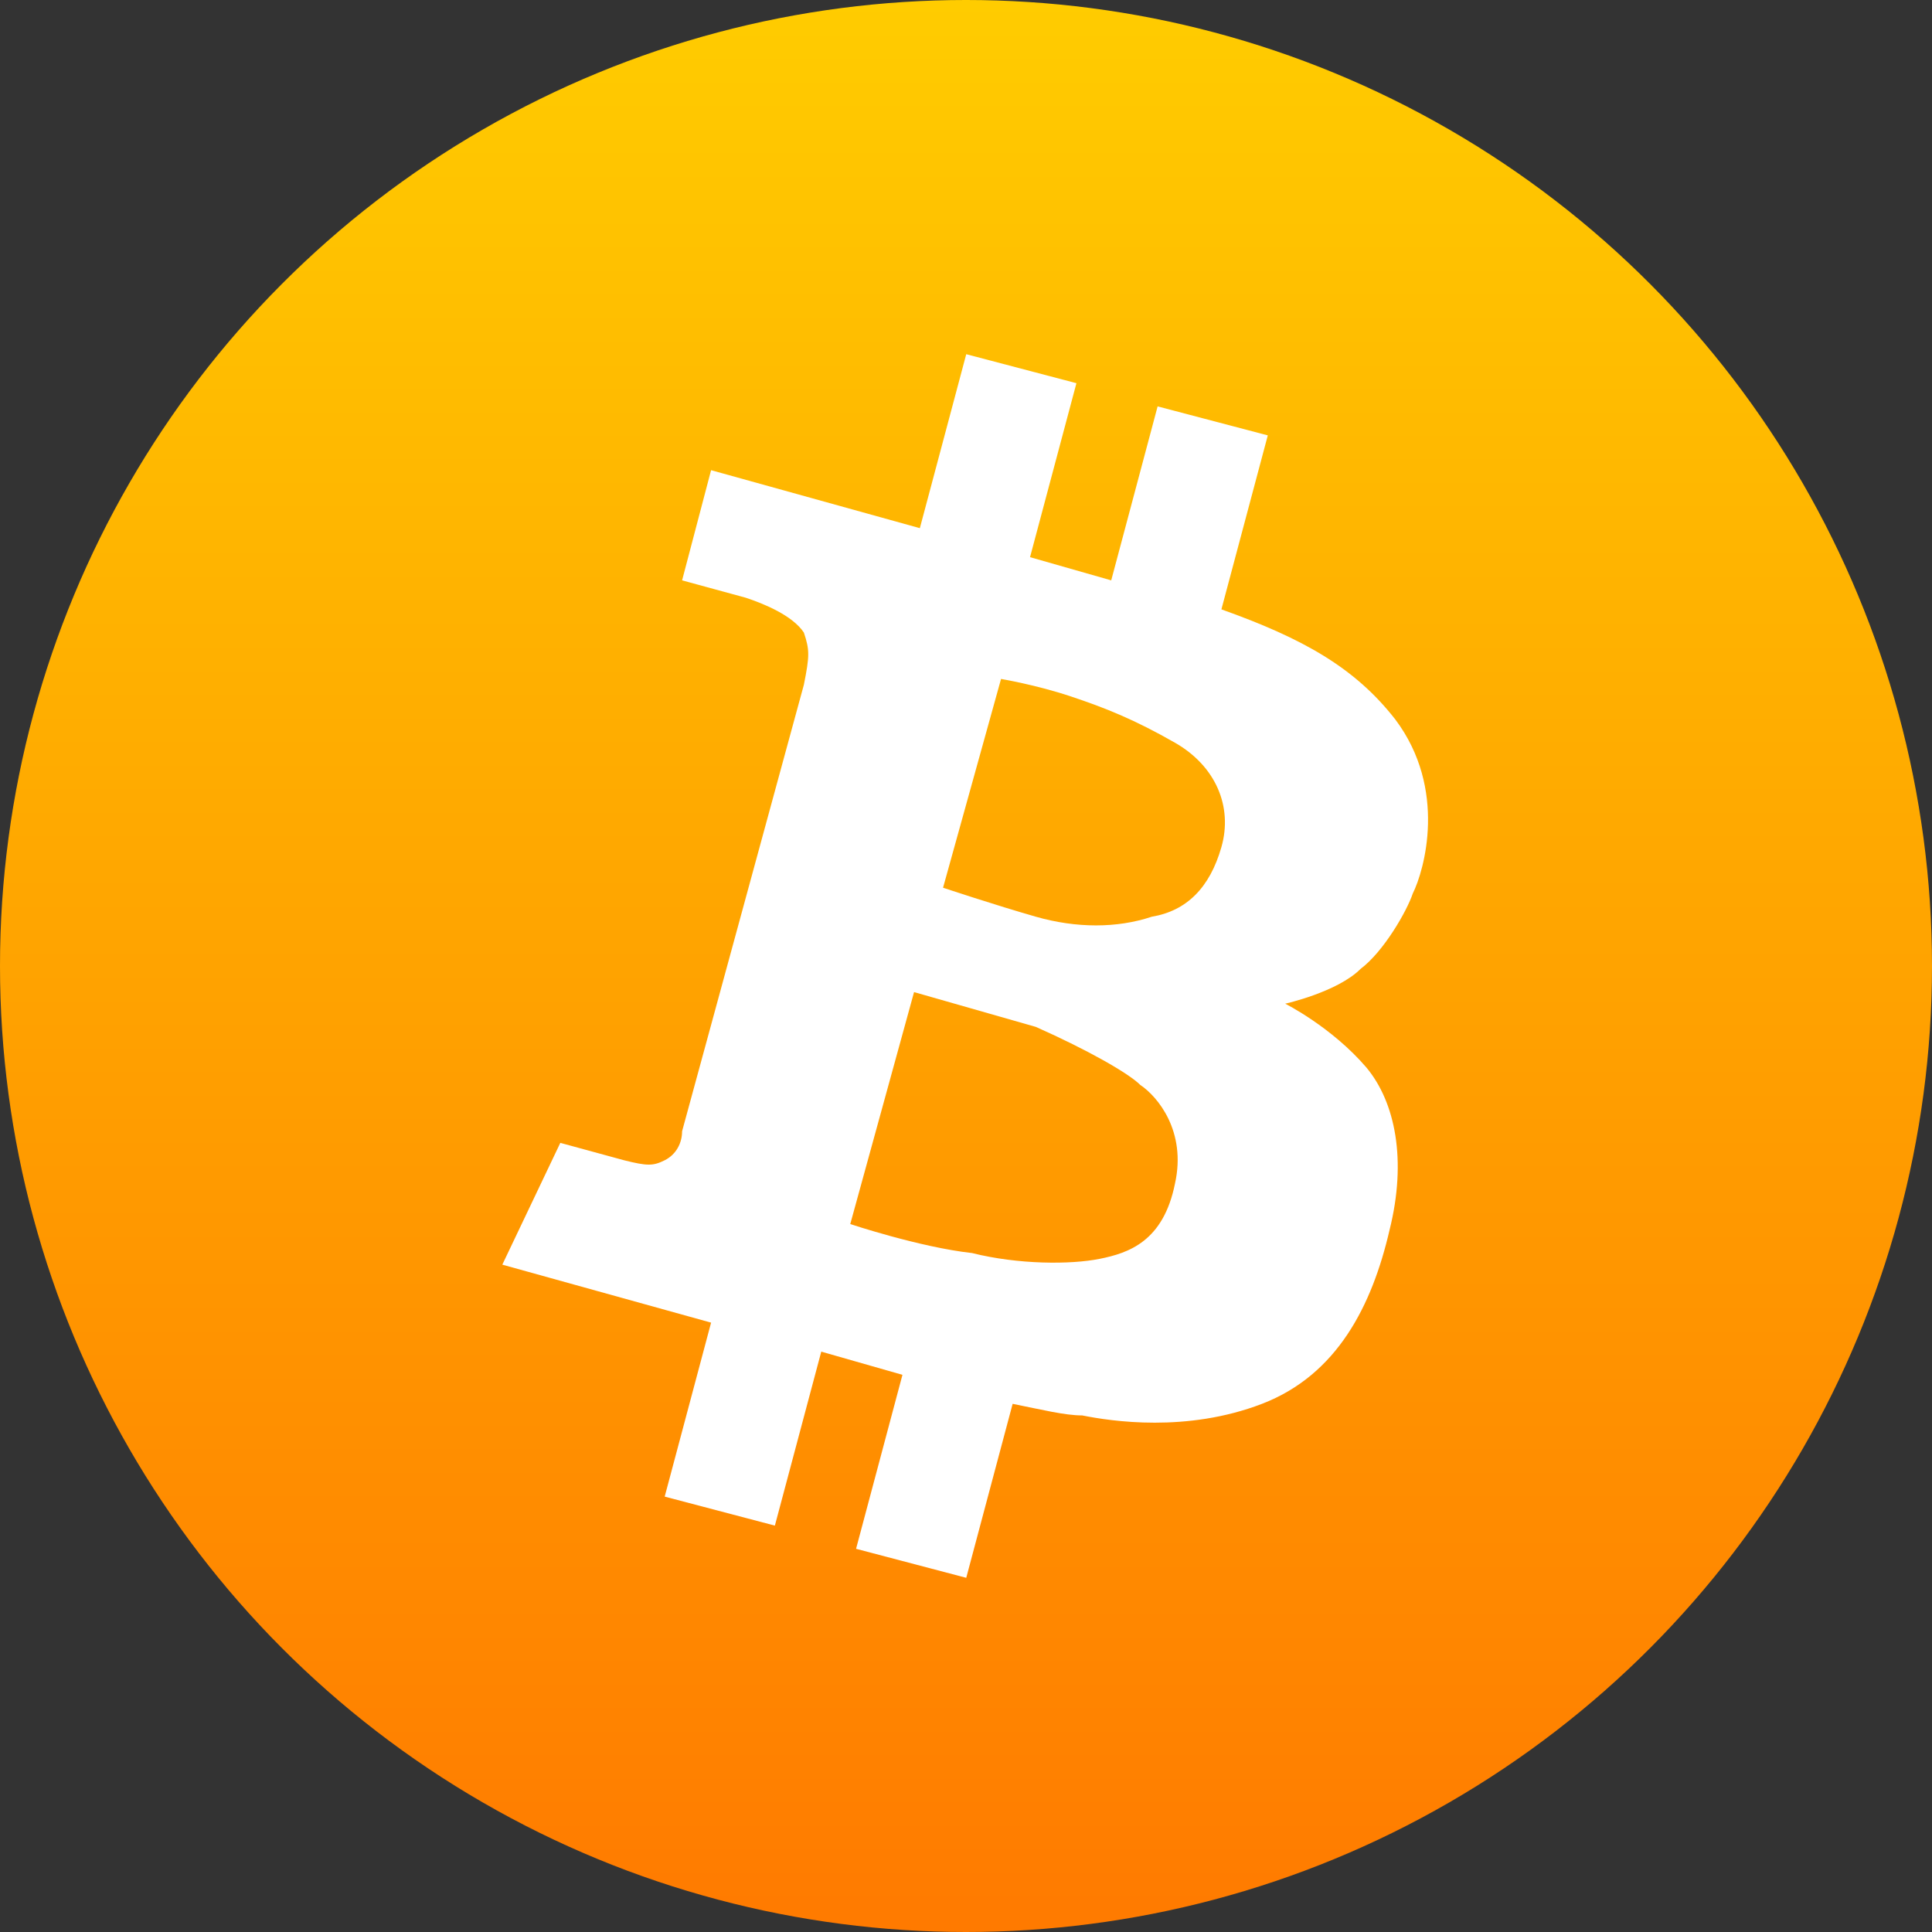
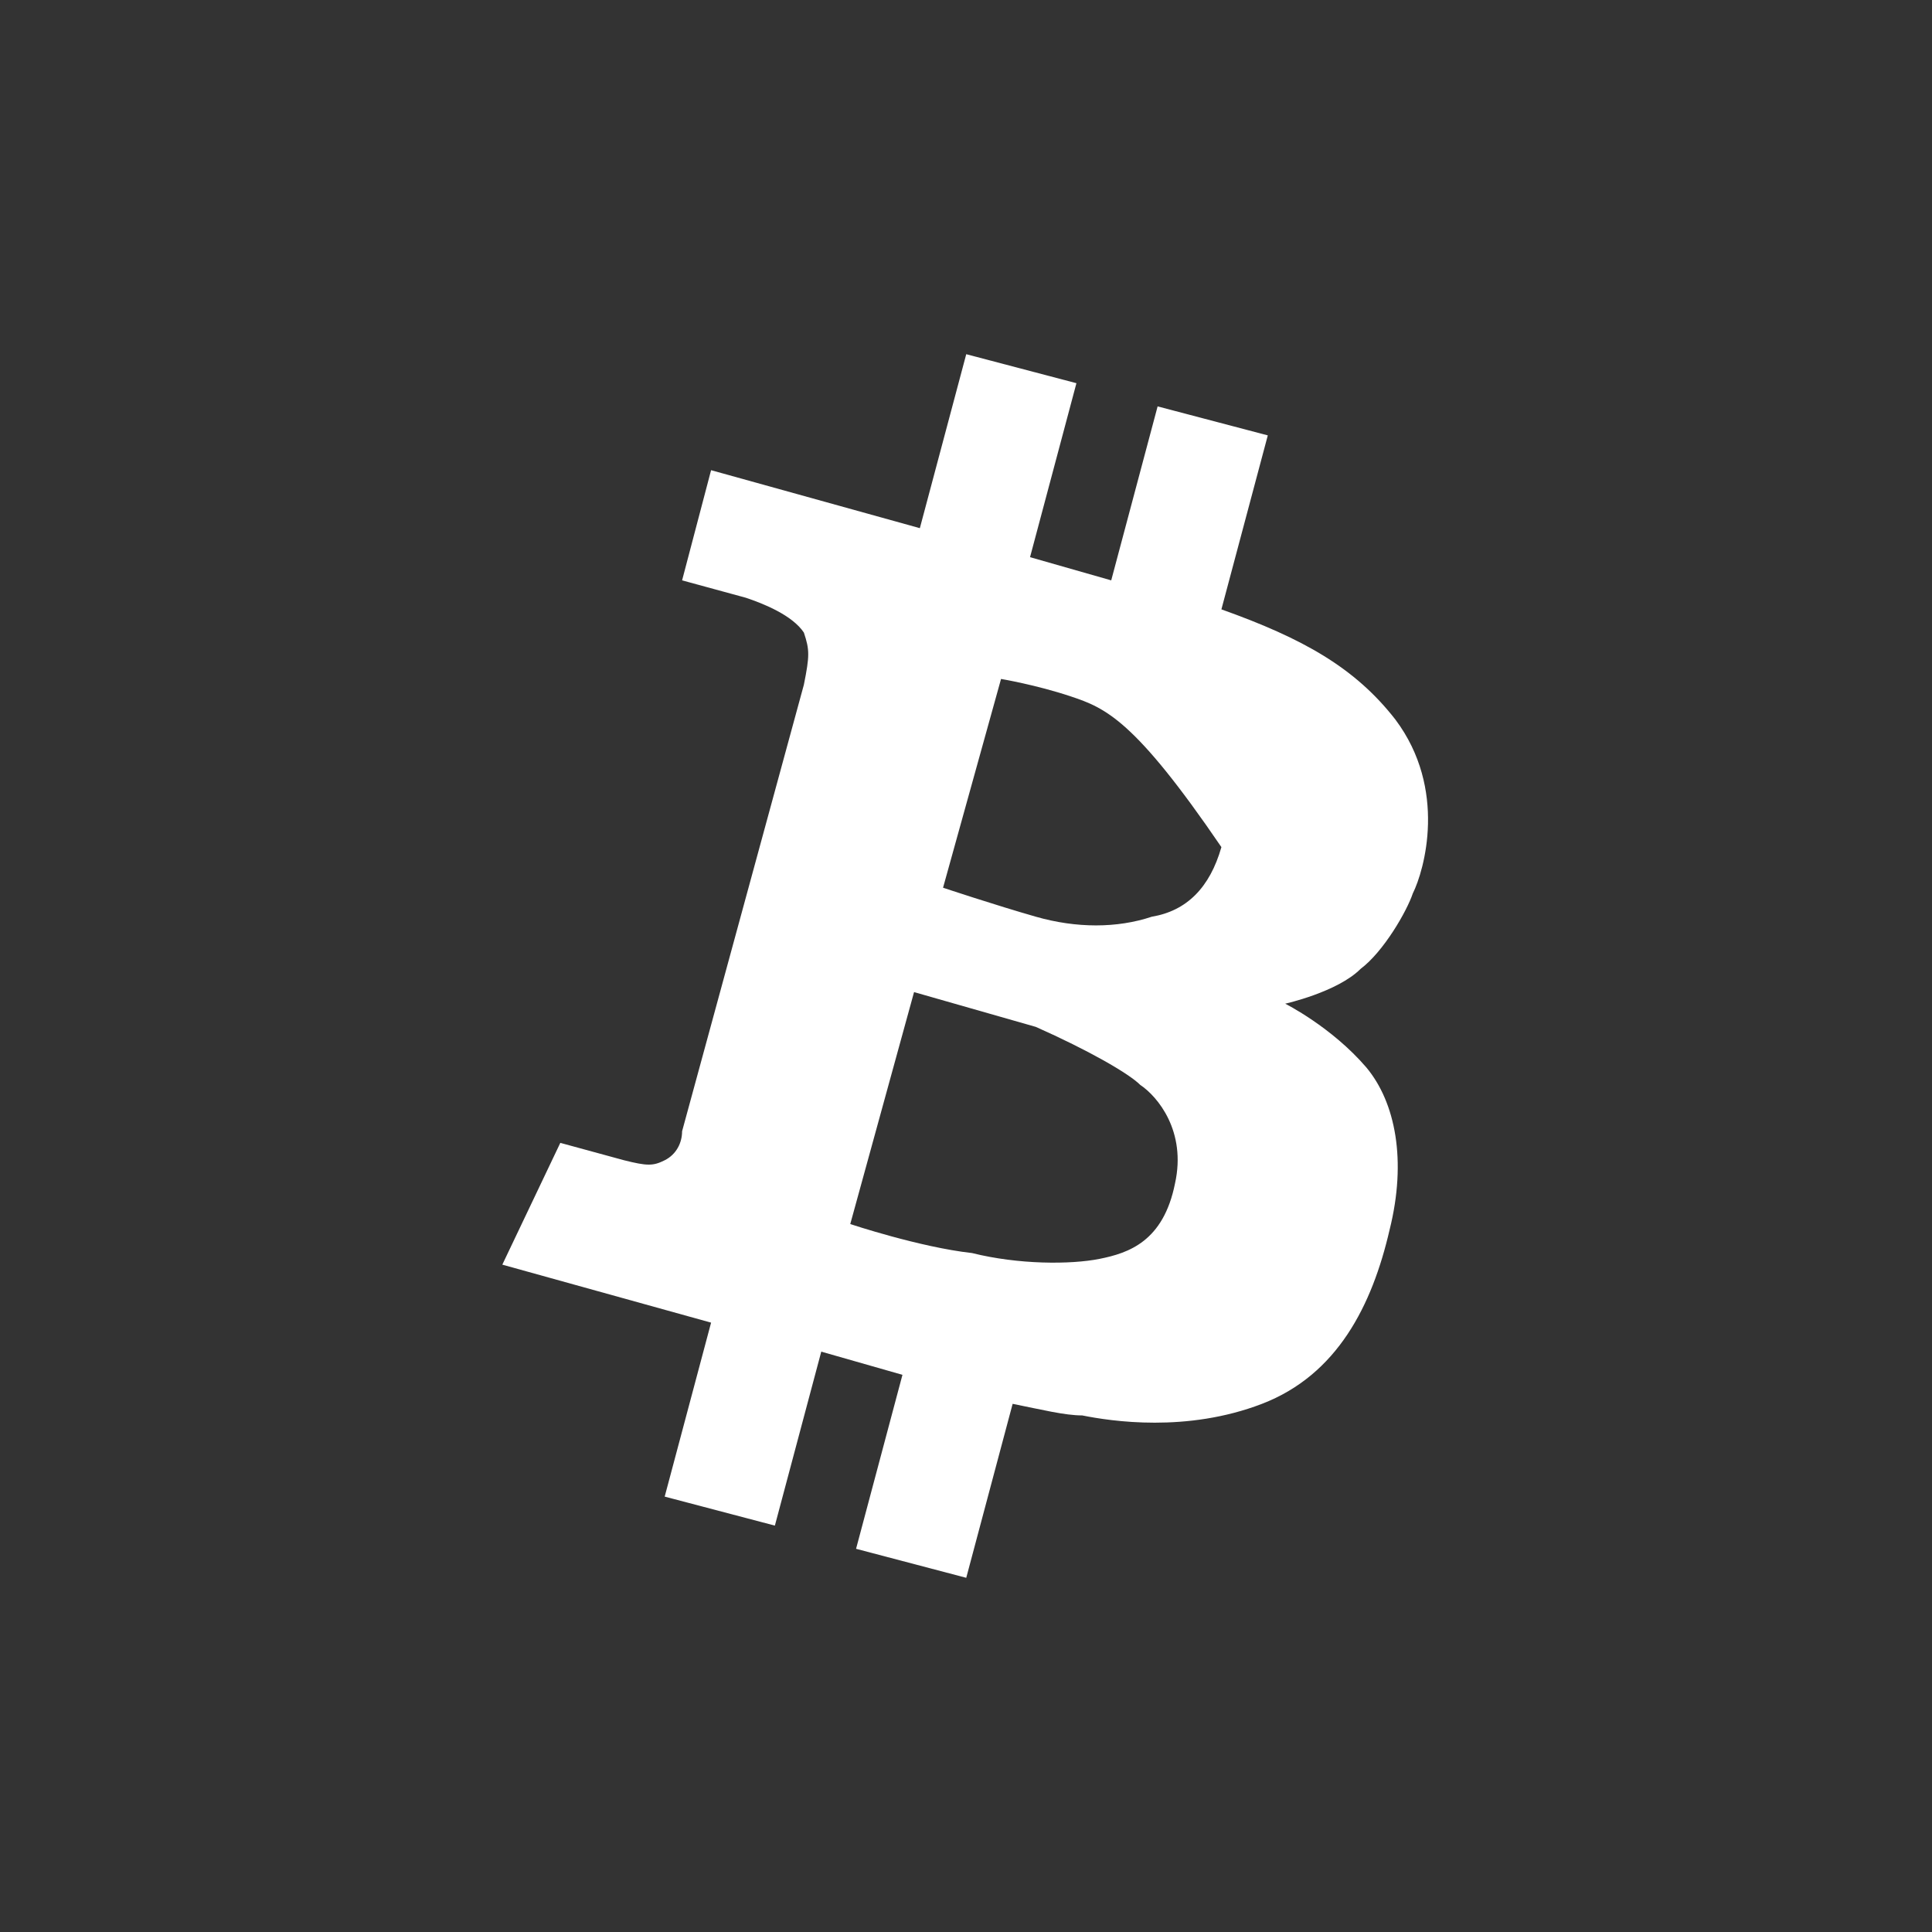
<svg xmlns="http://www.w3.org/2000/svg" width="300" height="300" viewBox="0 0 300 300" fill="none">
  <rect x="0" y="0" width="300" height="300" fill="#333333" stroke="none" />
-   <circle cx="150" cy="150" r="150" fill="url(#paint0_linear_2049_65290)" />
-   <path d="M195.962 217.986C184.256 222.488 172.55 220.687 168.047 219.787C165.346 219.787 161.744 218.886 157.242 217.986L150.038 245L132.929 240.498L140.133 213.483L127.526 209.882L120.322 236.896L103.213 232.393L110.417 205.379L78 196.374L87.005 177.464L96.91 180.166C100.512 181.066 101.412 181.066 103.213 180.166C105.014 179.265 105.915 177.464 105.915 175.663L124.825 106.327C125.725 101.825 125.725 100.924 124.825 98.223C123.024 95.521 118.521 93.72 115.82 92.82L105.915 90.118L110.417 73.01L142.834 82.014L150.038 55L167.147 59.502L159.943 86.517L172.55 90.118L179.754 63.104L196.863 67.607L189.659 94.621C202.265 99.123 210.37 103.626 216.673 111.73C224.777 122.536 221.175 135.142 219.374 138.744C218.474 141.446 214.872 147.749 211.27 150.45C207.668 154.052 199.564 155.853 199.564 155.853C199.564 155.853 206.768 159.455 212.171 165.758C216.673 171.161 218.474 180.166 215.773 190.972C213.071 202.678 207.668 213.483 195.962 217.986ZM160.844 159.455L141.934 154.052L132.028 190.071C132.028 190.071 142.834 193.673 150.938 194.573C158.142 196.374 166.246 196.374 170.749 195.474C175.251 194.573 180.654 192.773 182.455 183.768C184.256 175.664 179.754 170.261 177.052 168.46C175.251 166.659 168.948 163.057 160.844 159.455ZM160.844 142.346C167.147 144.147 173.45 144.147 178.853 142.346C184.256 141.445 187.858 137.844 189.659 131.54C191.46 125.237 188.758 118.934 182.455 115.332C176.152 111.73 171.649 109.929 166.246 108.128C160.844 106.327 155.441 105.427 155.441 105.427L146.436 137.844C146.436 137.844 154.54 140.545 160.844 142.346Z" fill="white" />
+   <path d="M195.962 217.986C184.256 222.488 172.55 220.687 168.047 219.787C165.346 219.787 161.744 218.886 157.242 217.986L150.038 245L132.929 240.498L140.133 213.483L127.526 209.882L120.322 236.896L103.213 232.393L110.417 205.379L78 196.374L87.005 177.464L96.91 180.166C100.512 181.066 101.412 181.066 103.213 180.166C105.014 179.265 105.915 177.464 105.915 175.663L124.825 106.327C125.725 101.825 125.725 100.924 124.825 98.223C123.024 95.521 118.521 93.72 115.82 92.82L105.915 90.118L110.417 73.01L142.834 82.014L150.038 55L167.147 59.502L159.943 86.517L172.55 90.118L179.754 63.104L196.863 67.607L189.659 94.621C202.265 99.123 210.37 103.626 216.673 111.73C224.777 122.536 221.175 135.142 219.374 138.744C218.474 141.446 214.872 147.749 211.27 150.45C207.668 154.052 199.564 155.853 199.564 155.853C199.564 155.853 206.768 159.455 212.171 165.758C216.673 171.161 218.474 180.166 215.773 190.972C213.071 202.678 207.668 213.483 195.962 217.986ZM160.844 159.455L141.934 154.052L132.028 190.071C132.028 190.071 142.834 193.673 150.938 194.573C158.142 196.374 166.246 196.374 170.749 195.474C175.251 194.573 180.654 192.773 182.455 183.768C184.256 175.664 179.754 170.261 177.052 168.46C175.251 166.659 168.948 163.057 160.844 159.455ZM160.844 142.346C167.147 144.147 173.45 144.147 178.853 142.346C184.256 141.445 187.858 137.844 189.659 131.54C176.152 111.73 171.649 109.929 166.246 108.128C160.844 106.327 155.441 105.427 155.441 105.427L146.436 137.844C146.436 137.844 154.54 140.545 160.844 142.346Z" fill="white" />
  <defs>
    <linearGradient id="paint0_linear_2049_65290" x1="150" y1="0" x2="150" y2="300" gradientUnits="userSpaceOnUse">
      <stop stop-color="#FFCC00" />
      <stop offset="1" stop-color="#FF7A00" />
    </linearGradient>
  </defs>
</svg>